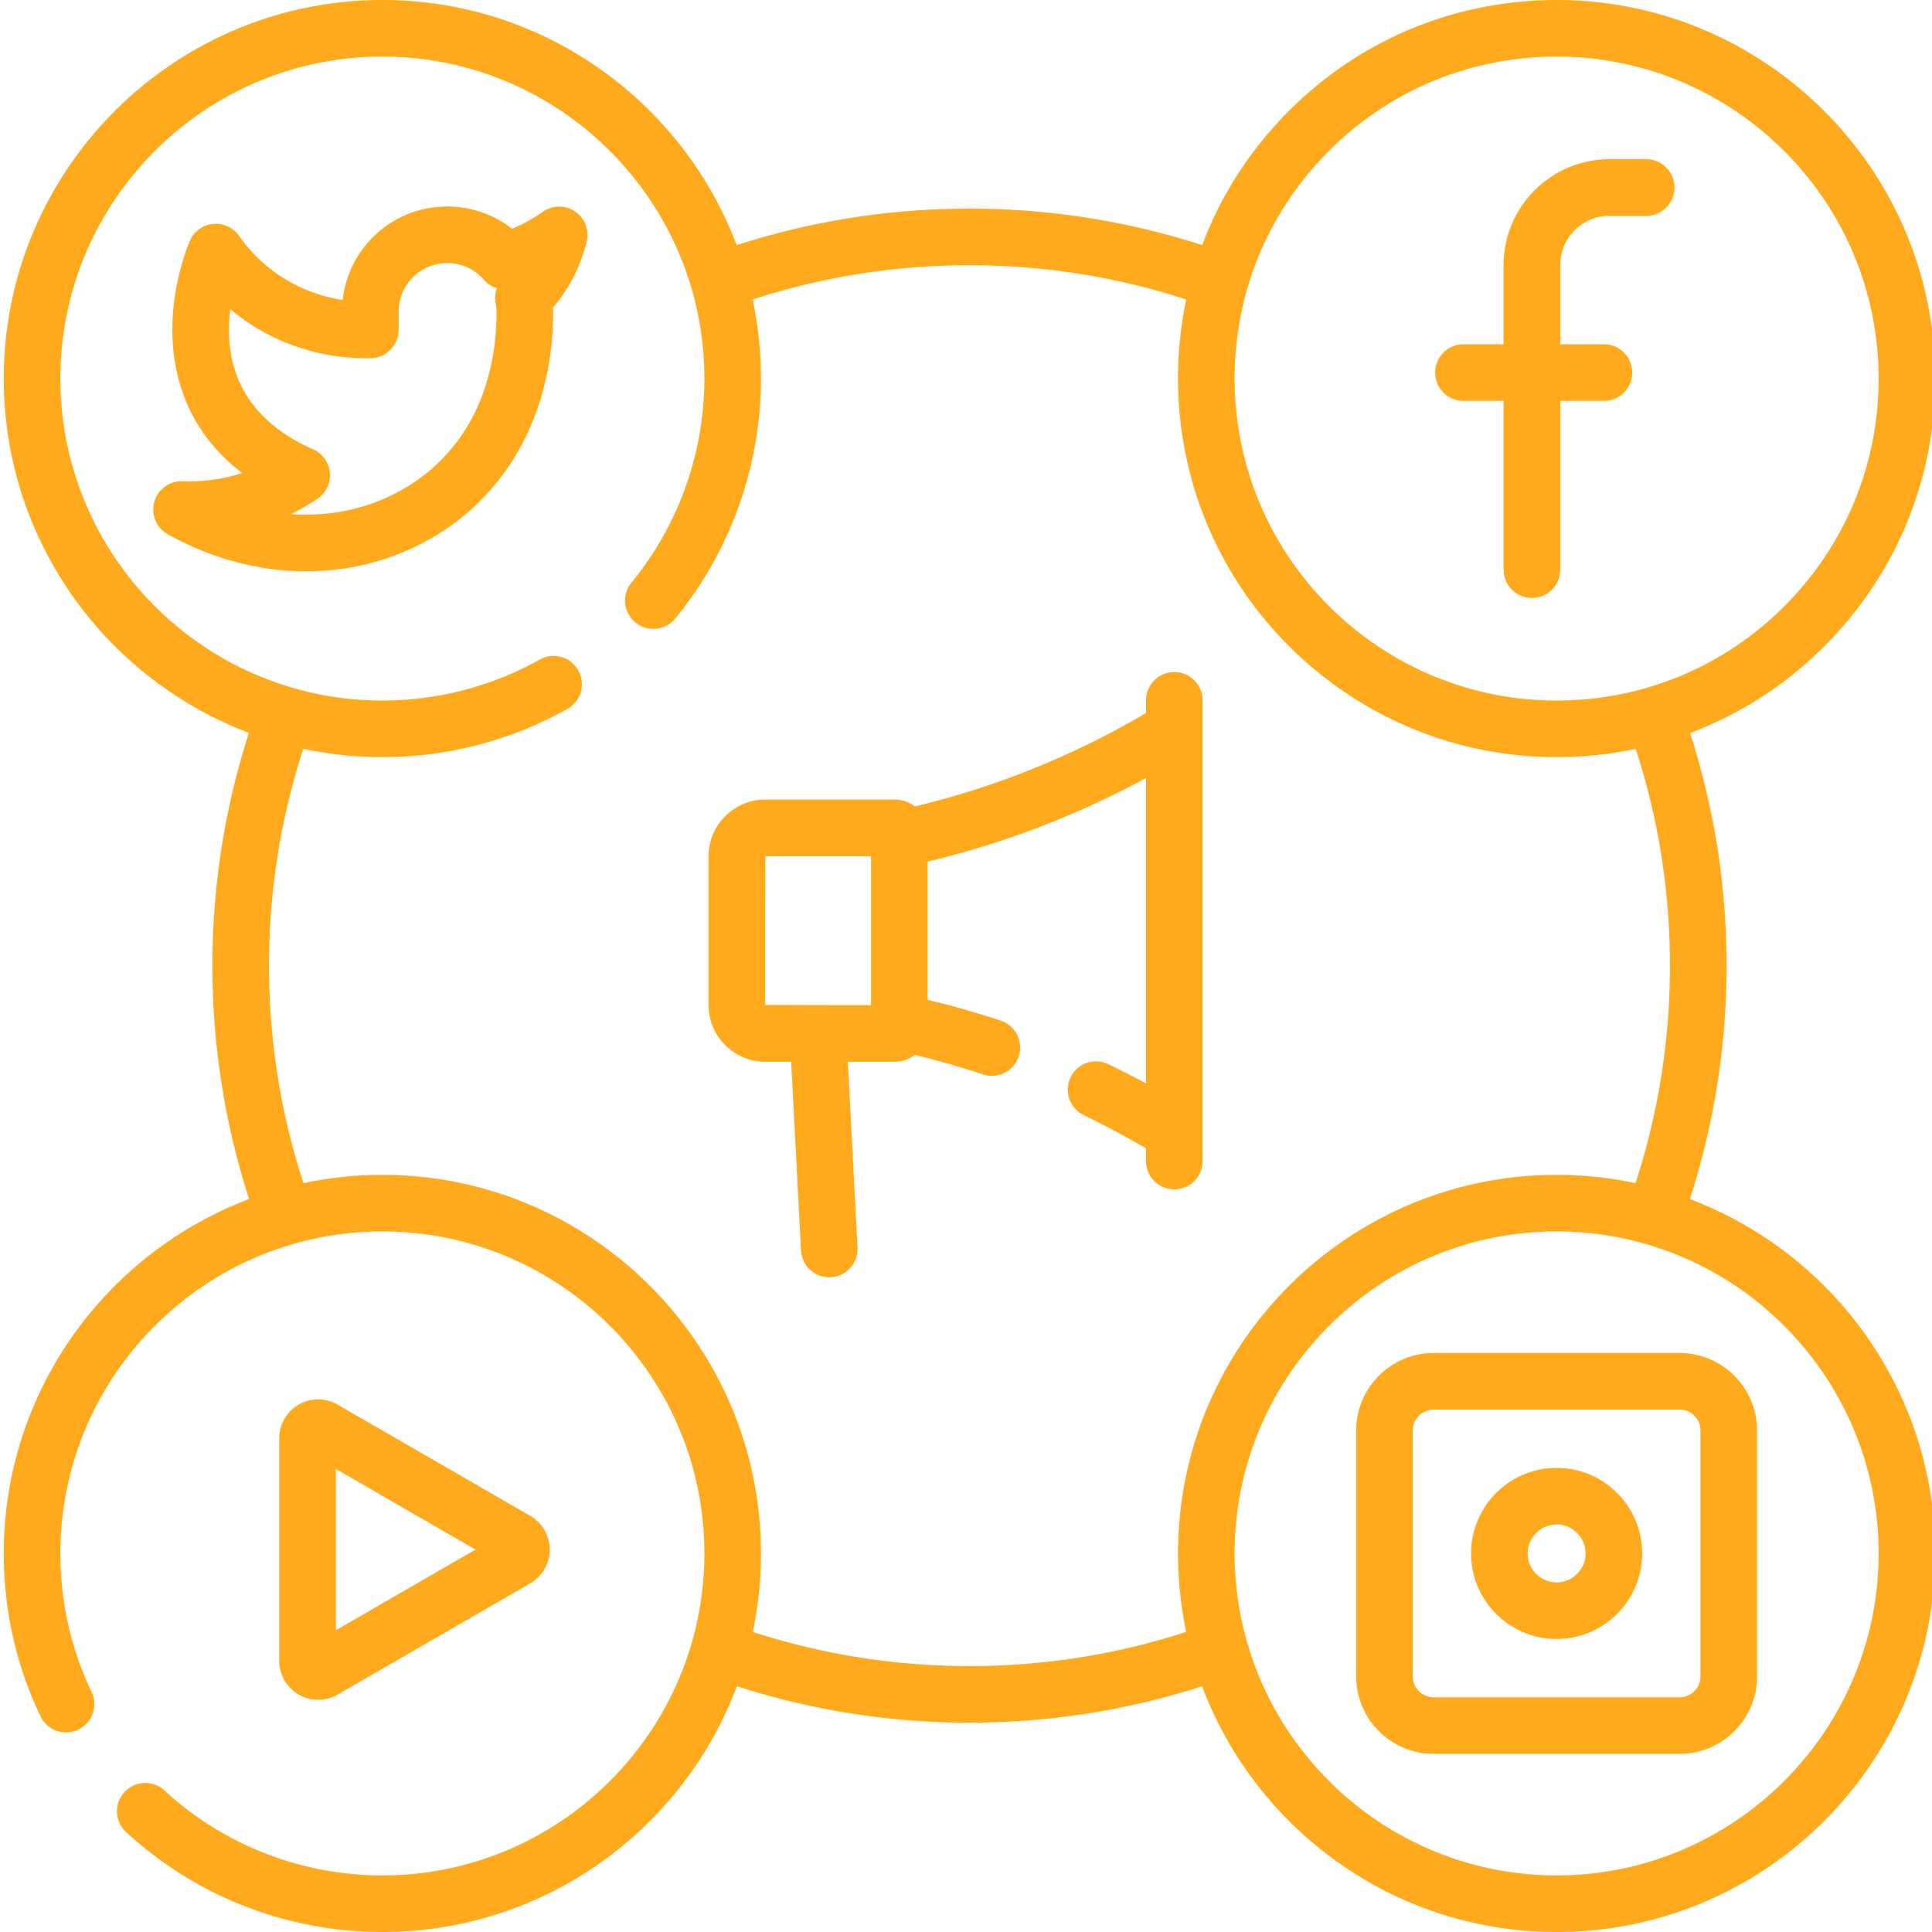
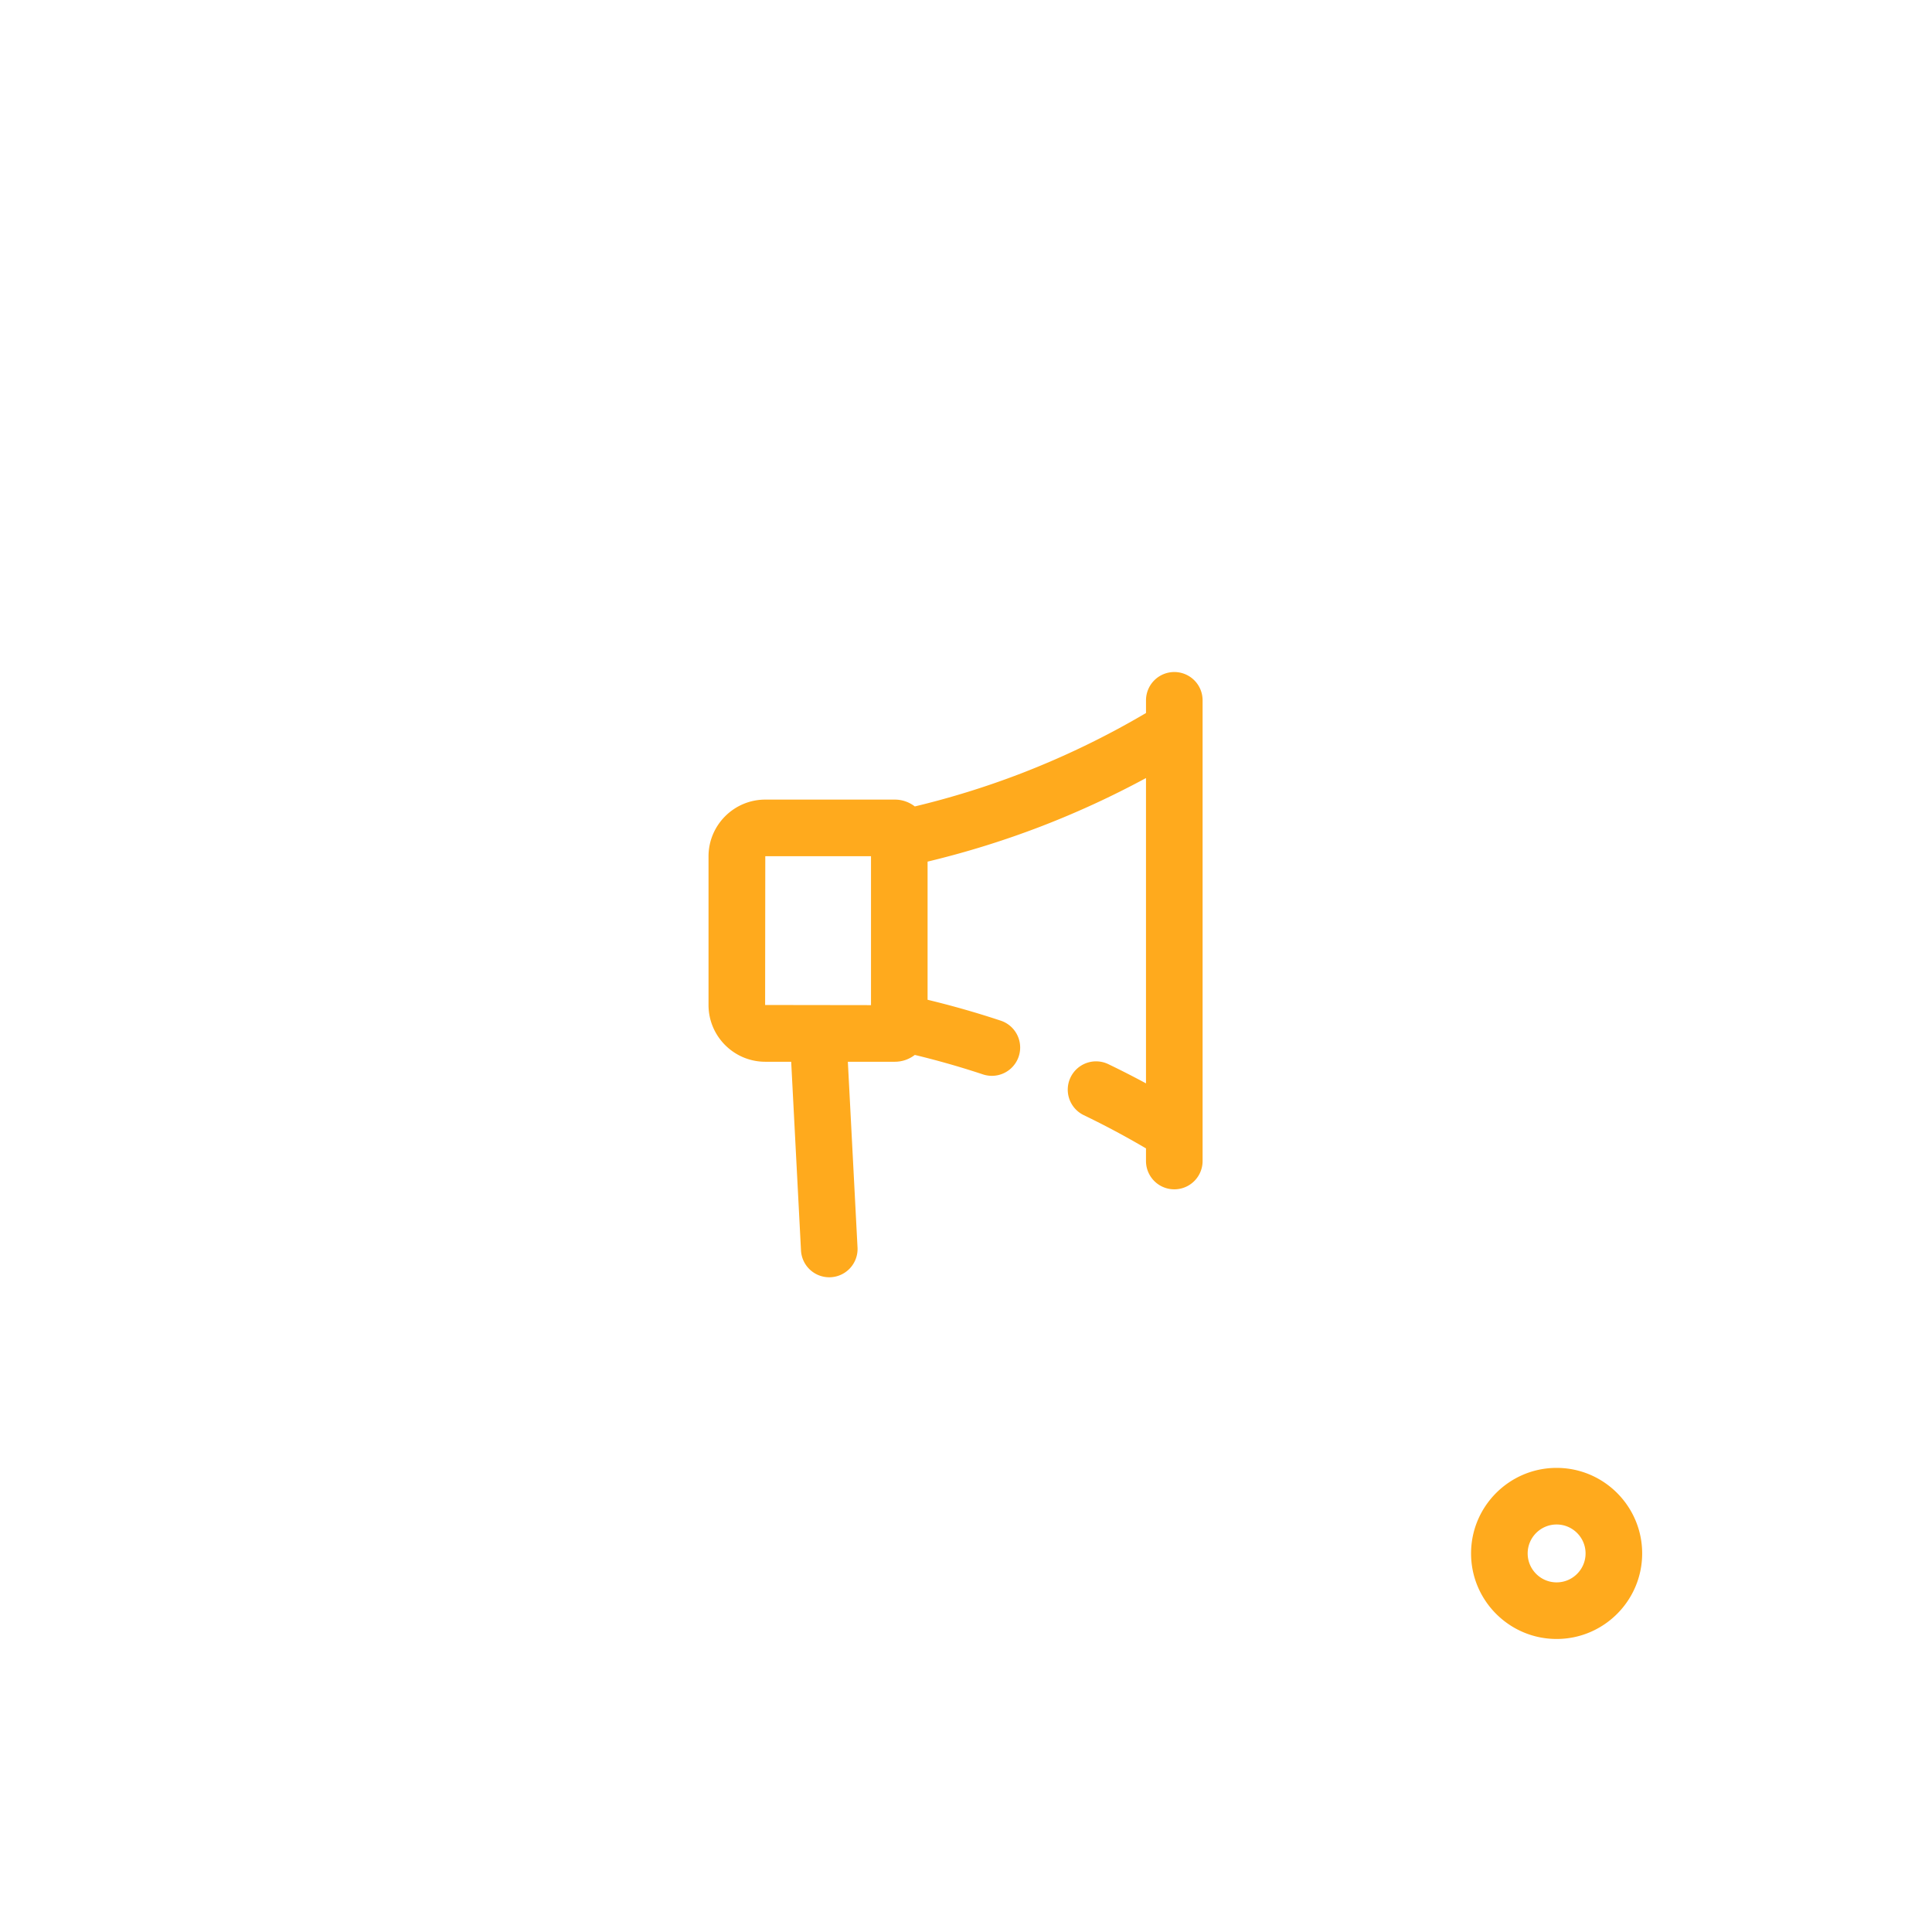
<svg xmlns="http://www.w3.org/2000/svg" version="1.1" width="512" height="512" x="0" y="0" viewBox="0 0 511 511.999" style="enable-background:new 0 0 512 512" xml:space="preserve" class="">
  <g>
-     <path d="M447.324 317.766c6.453-19.918 9.73-40.692 9.73-61.86 0-21.09-3.253-41.789-9.667-61.644 14.105-5.297 26.93-13.778 37.578-25.055 18.402-19.48 28.113-44.965 27.348-71.75-1.586-55.3-47.86-98.992-103.168-97.414-26.79.766-51.672 11.918-70.075 31.402-9.293 9.84-16.363 21.211-20.992 33.508-19.86-6.41-40.558-9.664-61.656-9.664-21.11 0-41.824 3.262-61.695 9.68C180.395 27.043 143.715 0 100.832 0 45.508 0 .5 45.008.5 100.328c0 42.879 27.047 79.555 64.973 93.883-6.422 19.875-9.68 40.59-9.68 61.695 0 21.168 3.277 41.942 9.73 61.86C27.57 332.082.5 368.773.5 411.672c0 15.101 3.273 29.621 9.73 43.152a7.5 7.5 0 0 0 10 3.54 7.507 7.507 0 0 0 3.54-10c-5.489-11.5-8.27-23.844-8.27-36.692 0-47.047 38.281-85.324 85.332-85.324 47.055 0 85.336 38.277 85.336 85.324 0 47.05-38.281 85.328-85.336 85.328-21.46 0-41.973-7.996-57.754-22.516-3.05-2.804-7.797-2.605-10.598.442a7.498 7.498 0 0 0 .442 10.597C51.48 502.598 75.598 512 100.832 512c42.945 0 79.672-27.125 93.957-65.137 19.848 6.407 40.543 9.66 61.633 9.66 21.094 0 41.793-3.253 61.64-9.656C332.349 484.88 369.075 512 412.02 512c55.324 0 100.332-45.008 100.332-100.328 0-42.899-27.07-79.594-65.028-93.906zM349.977 41.742c15.648-16.57 36.816-26.054 59.601-26.707a87.263 87.263 0 0 1 2.477-.035c45.93 0 83.941 36.684 85.261 82.883.653 22.781-7.605 44.453-23.253 61.027-15.649 16.57-36.817 26.055-59.602 26.707a87.47 87.47 0 0 1-2.477.035c-45.93 0-83.941-36.683-85.261-82.882-.657-22.782 7.605-44.457 23.254-61.028zm-36.122 390.719c-18.48 6.008-37.765 9.062-57.433 9.062-19.66 0-38.945-3.054-57.426-9.062a100.472 100.472 0 0 0 2.172-20.79c0-55.32-45.012-100.323-100.336-100.323-7.168 0-14.16.761-20.906 2.195-6.059-18.547-9.133-37.902-9.133-57.637 0-19.672 3.059-38.965 9.078-57.465a100.19 100.19 0 0 0 20.961 2.211c17.188 0 34.145-4.422 49.047-12.785 3.61-2.027 4.894-6.597 2.867-10.21s-6.598-4.895-10.21-2.868c-12.665 7.106-27.087 10.863-41.704 10.863-47.055 0-85.332-38.277-85.332-85.328C15.5 53.277 53.781 15 100.832 15c47.055 0 85.336 38.277 85.336 85.328 0 19.684-6.863 38.887-19.324 54.078-2.63 3.2-2.16 7.926 1.043 10.555a7.501 7.501 0 0 0 10.554-1.043c14.653-17.863 22.727-40.45 22.727-63.594 0-7.183-.77-14.195-2.211-20.957 18.496-6.02 37.793-9.078 57.465-9.078 19.668 0 38.957 3.055 57.445 9.066a101.274 101.274 0 0 0-2.14 23.844c1.558 54.324 46.246 97.457 100.253 97.453a101.432 101.432 0 0 0 21-2.195c6.016 18.492 9.075 37.785 9.075 57.45 0 19.734-3.078 39.09-9.133 57.636a100.208 100.208 0 0 0-20.902-2.195c-55.325 0-100.332 45.004-100.332 100.324 0 7.129.75 14.082 2.167 20.789zM412.02 497c-47.055 0-85.332-38.277-85.332-85.324 0-47.051 38.277-85.328 85.332-85.328 47.054 0 85.332 38.277 85.332 85.328 0 47.047-38.278 85.324-85.332 85.324zm0 0" fill="#ffaa1d" opacity="1" data-original="#000000" class="" />
-     <path d="M151.902 56.055a7.497 7.497 0 0 0-8.543.074 42.197 42.197 0 0 1-8.164 4.496c-10.304-8.063-25.238-7.969-35.468.926a27.838 27.838 0 0 0-9.415 17.926A40.887 40.887 0 0 1 62.84 62.492a7.513 7.513 0 0 0-6.863-3.152 7.5 7.5 0 0 0-6.13 4.418c-.214.484-5.261 12.015-4.617 26.129.493 10.8 4.356 24.722 18.446 35.472a45.535 45.535 0 0 1-15.774 2.18 7.502 7.502 0 0 0-3.941 14.05c11.766 6.536 24.371 9.81 36.687 9.81 11.832 0 23.395-3.024 33.684-9.075 12.902-7.59 22.277-19.21 27.367-33.402.16-.36.293-.734.399-1.121 2.617-7.707 3.988-16.149 3.988-25.102 0-.39-.012-.785-.027-1.176a42.665 42.665 0 0 0 8.914-17.492 7.51 7.51 0 0 0-3.07-7.976zm-21.047 24.304c.149.782.227 1.59.227 2.364 0 7.351-1.094 14.16-3.176 20.312a7.158 7.158 0 0 0-.285.875c-3.894 10.899-10.984 19.653-20.894 25.485-9.07 5.34-19.48 7.613-30.09 6.843a59.738 59.738 0 0 0 7.023-4.093 7.51 7.51 0 0 0 3.258-6.875 7.5 7.5 0 0 0-4.426-6.188C68.488 112.859 61 102.961 60.238 89.668a43.355 43.355 0 0 1 .274-7.73c10.316 8.62 23.531 13.324 37.324 12.968a7.5 7.5 0 0 0 7.309-7.496v-4.652a12.836 12.836 0 0 1 4.425-9.887c5.36-4.66 13.508-4.094 18.168 1.266a7.49 7.49 0 0 0 3.438 2.238 7.528 7.528 0 0 0-.32 3.984zM387.34 106.242h10.633v44.723a7.5 7.5 0 1 0 15 0v-44.723h11.582c4.14 0 7.5-3.36 7.5-7.5 0-4.14-3.36-7.5-7.5-7.5h-11.582V70.258c0-7.203 5.863-13.067 13.07-13.067h9.71c4.142 0 7.5-3.359 7.5-7.5a7.5 7.5 0 0 0-7.5-7.5h-9.71c-15.477 0-28.07 12.59-28.07 28.067v20.984H387.34c-4.14 0-7.5 3.36-7.5 7.5 0 4.14 3.36 7.5 7.5 7.5zM83.816 450.46c1.786 0 3.57-.46 5.16-1.378l51.051-29.488a10.345 10.345 0 0 0 5.16-8.938c0-3.672-1.976-7.097-5.16-8.933l-51.05-29.489a10.331 10.331 0 0 0-10.317 0 10.348 10.348 0 0 0-5.164 8.938v58.973c0 3.675 1.98 7.101 5.164 8.937a10.267 10.267 0 0 0 5.156 1.379zm4.68-61.179 37.016 21.38-37.016 21.378zM444.61 358.555h-65.18c-11.32 0-20.532 9.21-20.532 20.535v65.168c0 11.324 9.211 20.535 20.532 20.535h65.18c11.32 0 20.53-9.211 20.53-20.535V379.09c0-11.324-9.21-20.535-20.53-20.535zm5.53 85.703a5.537 5.537 0 0 1-5.53 5.535h-65.18a5.537 5.537 0 0 1-5.532-5.535V379.09a5.54 5.54 0 0 1 5.532-5.535h65.18a5.54 5.54 0 0 1 5.53 5.535zm0 0" fill="#ffaa1d" opacity="1" data-original="#000000" class="" />
    <path d="M412.02 389.004c-12.5 0-22.672 10.172-22.672 22.672s10.172 22.668 22.672 22.668 22.671-10.168 22.671-22.668-10.171-22.672-22.671-22.672zm0 30.34c-4.23 0-7.672-3.442-7.672-7.668 0-4.23 3.441-7.672 7.672-7.672s7.671 3.441 7.671 7.672c0 4.226-3.441 7.668-7.671 7.668zM310.703 178.094a7.5 7.5 0 0 0-7.5 7.5v3.363a223.778 223.778 0 0 1-33.11 16.012 223.69 223.69 0 0 1-28.156 8.746 8.649 8.649 0 0 0-5.289-1.813h-34.34c-8.296 0-15.042 6.75-15.042 15.043v39.387c0 8.297 6.746 15.043 15.043 15.043h6.863l2.601 50.008a7.498 7.498 0 0 0 7.88 7.097 7.5 7.5 0 0 0 7.1-7.878l-2.562-49.227h12.457c1.989 0 3.82-.68 5.286-1.809a224.852 224.852 0 0 1 18.058 5.16 7.5 7.5 0 1 0 4.723-14.238 240.123 240.123 0 0 0-19.395-5.539v-36.613a239.201 239.201 0 0 0 30.164-9.371A239.128 239.128 0 0 0 303.2 206.19v80.914a237.638 237.638 0 0 0-9.984-5.093 7.494 7.494 0 0 0-10.008 3.508 7.5 7.5 0 0 0 3.508 10.011 227.102 227.102 0 0 1 16.484 8.805v3.348a7.5 7.5 0 1 0 15 0v-122.09a7.496 7.496 0 0 0-7.496-7.5zm-80.379 88.277-28.058-.039.043-39.43h28.015zm0 0" fill="#ffaa1d" opacity="1" data-original="#000000" class="" />
  </g>
</svg>